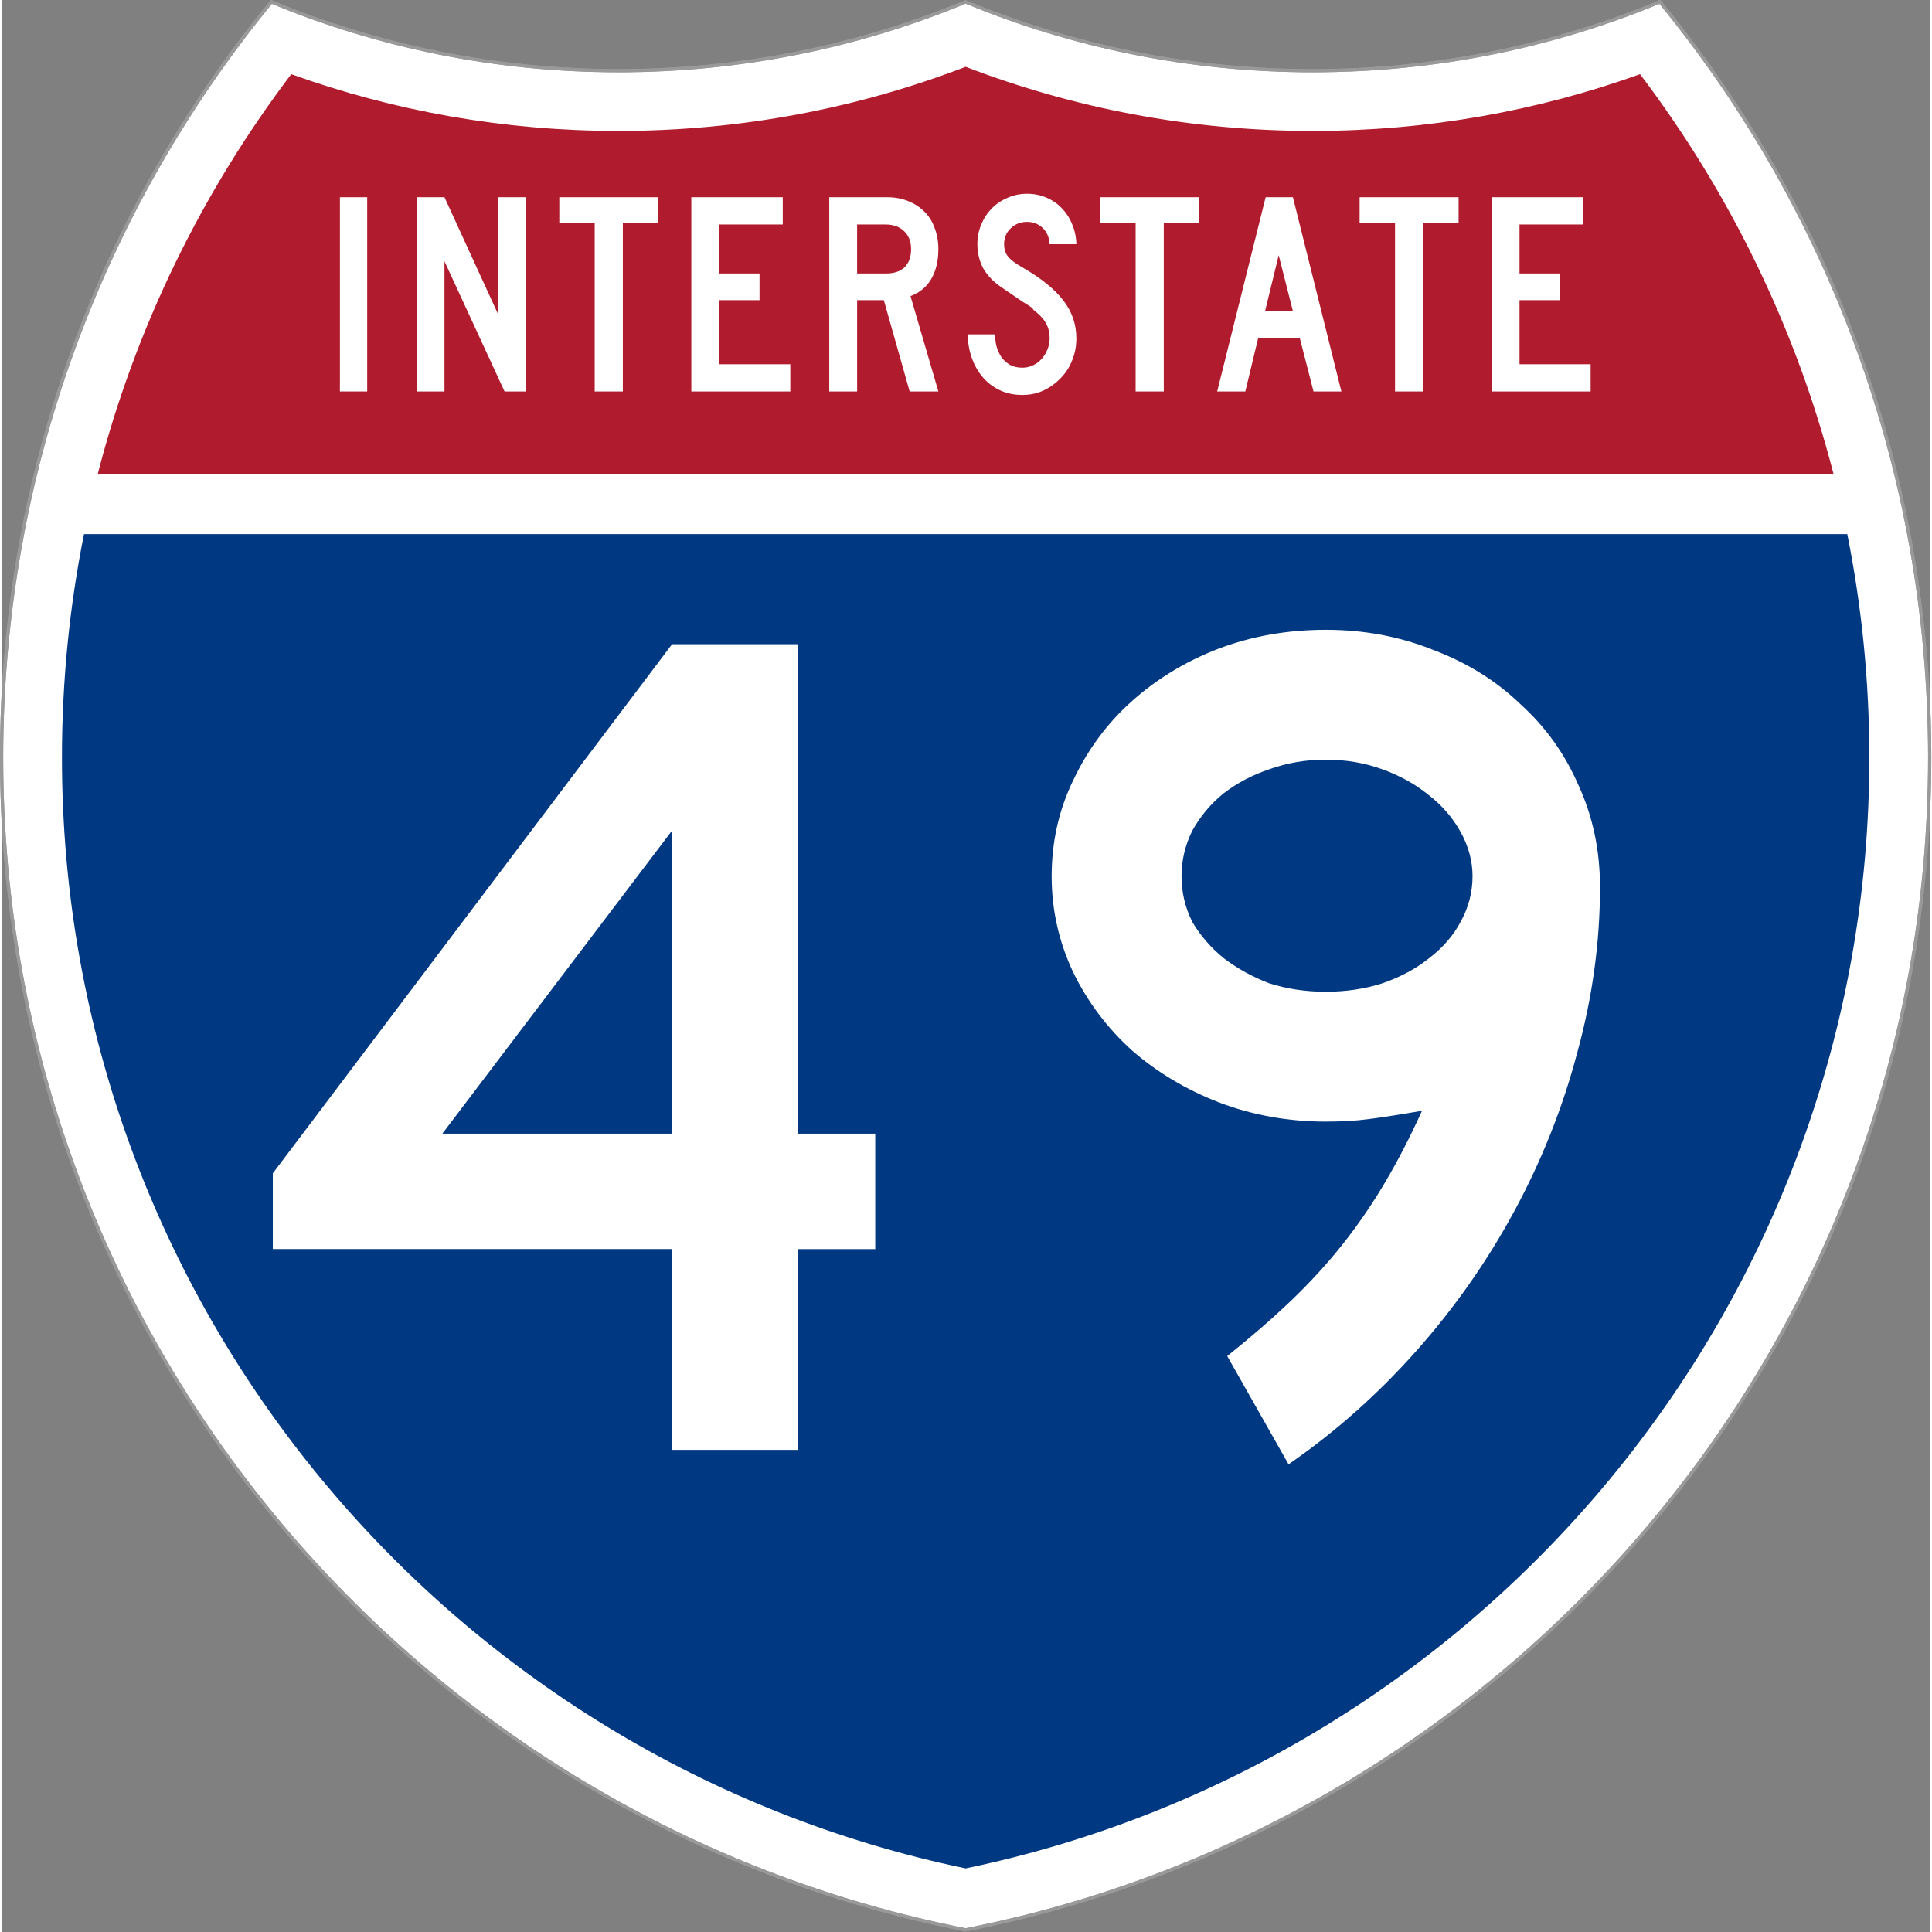
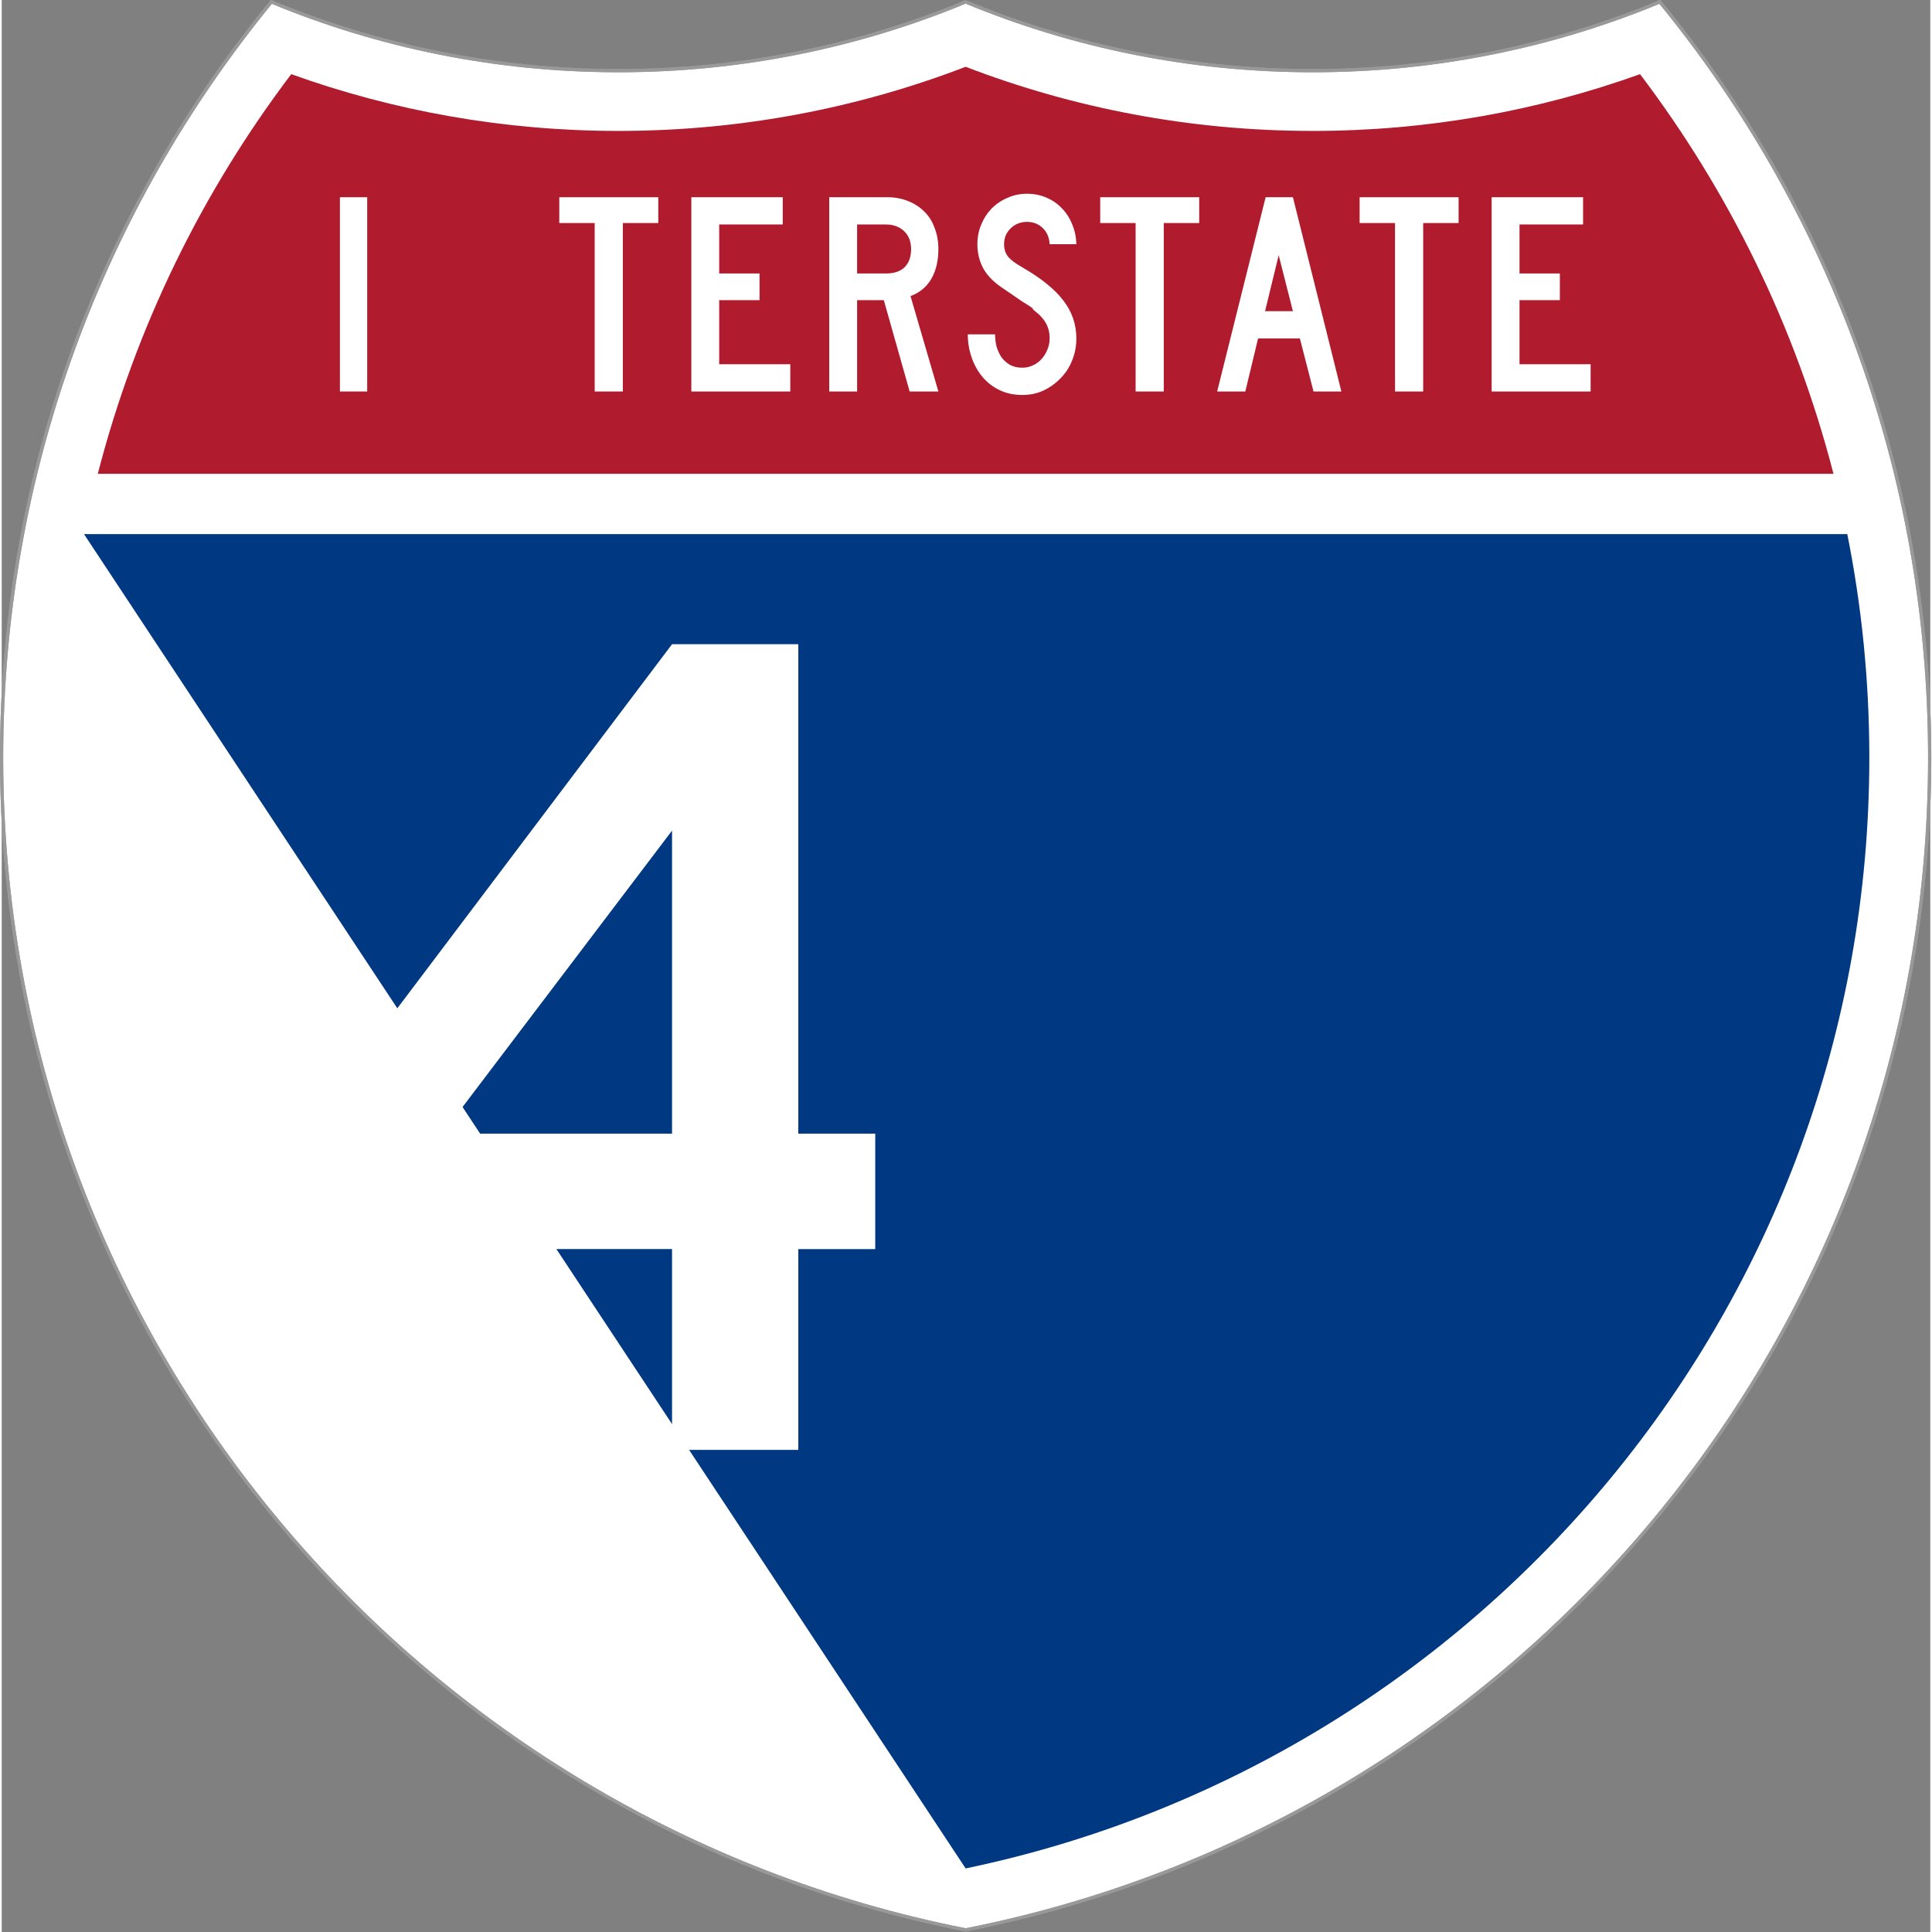
<svg xmlns="http://www.w3.org/2000/svg" version="1.0" width="600.968" height="601.074" viewBox="0 0 384.877 385.633" id="Layer_1" xml:space="preserve" style="overflow:visible">
  <rect x="0" y="0" width="384.877" height="385.633" fill="#808080" stroke="none" />
  <defs id="defs2805" />
  <g transform="translate(-0.53,0.873)" id="g4378">
    <g transform="matrix(1.004,0,0,1.002,-0.001,-0.998)" id="g2620" style="stroke:#999999;stroke-width:0.639;stroke-miterlimit:4;stroke-opacity:1;stroke-dasharray:none">
      <path d="m 330.128,0.5 c -21.249,8.827 -44.555,13.699 -69,13.699 -24.443,0 -47.75,-4.873 -69,-13.699 -21.25,8.827 -44.556,13.699 -69,13.699 C 98.684,14.199 75.378,9.327 54.128,0.5 20.607,41.512 0.5,93.915 0.5,151.015 0.5,266.593 82.881,362.926 192.128,384.5 301.376,362.926 383.757,266.593 383.757,151.015 383.757,93.915 363.649,41.512 330.128,0.5 z" id="path2622" style="fill:#ffffff;fill-rule:evenodd;stroke:#999999;stroke-width:0.639;stroke-miterlimit:4;stroke-opacity:1;stroke-dasharray:none" />
      <path d="m 330.128,0.5 c -21.249,8.827 -44.555,13.699 -69,13.699 -24.443,0 -47.75,-4.873 -69,-13.699 -21.25,8.827 -44.556,13.699 -69,13.699 C 98.684,14.199 75.378,9.327 54.128,0.5 20.607,41.512 0.5,93.915 0.5,151.015 0.5,266.593 82.881,362.926 192.128,384.5 301.376,362.926 383.757,266.593 383.757,151.015 383.757,93.915 363.649,41.512 330.128,0.5 z" id="path2624" style="fill:none;stroke:#999999;stroke-width:0.639;stroke-miterlimit:4;stroke-opacity:1;stroke-dasharray:none" />
    </g>
    <g transform="matrix(1.004,0,0,1.002,-0.001,-0.998)" id="g2626">
-       <path d="m 16.881,106.5 350.495,0 c 2.873,14.391 4.381,29.275 4.381,44.515 0,108.915 -77.054,199.856 -179.628,221.241 C 89.554,350.871 12.5,259.93 12.5,151.015 12.5,135.775 14.007,120.891 16.881,106.5 z" id="path2628" style="fill:#003882" />
+       <path d="m 16.881,106.5 350.495,0 c 2.873,14.391 4.381,29.275 4.381,44.515 0,108.915 -77.054,199.856 -179.628,221.241 z" id="path2628" style="fill:#003882" />
    </g>
    <g transform="matrix(1.004,0,0,1.002,-0.001,-0.998)" id="g2630">
      <path d="m 364.636,94.5 -345.015,0 c 7.528,-29.247 20.764,-56.198 38.453,-79.605 20.328,7.319 42.237,11.305 65.054,11.305 24.3,0 47.572,-4.521 69,-12.774 21.428,8.254 44.7,12.774 69,12.774 22.817,0 44.727,-3.985 65.055,-11.305 17.689,23.407 30.925,50.358 38.453,79.605 z" id="path2632" style="fill:#b01c2e" />
    </g>
    <g transform="matrix(1.003,0,0,1.002,-0.001,-0.999)" id="text2904" style="font-size:57.747px;font-style:normal;font-variant:normal;font-weight:normal;font-stretch:normal;text-align:center;line-height:125%;writing-mode:lr-tb;text-anchor:middle;fill:#ffffff;fill-opacity:1;stroke:none;font-family:Roadgeek 2005 Series C;-inkscape-font-specification:Roadgeek 2005 Series C">
      <path d="m 67.819,78.098 0,-38.691 5.428,0 0,38.691 -5.428,0" id="path3002" style="letter-spacing:1.276;fill:#ffffff" />
-       <path d="m 100.578,78.098 -11.954,-25.929 0,25.929 -5.544,0 0,-38.691 5.544,0 10.625,23.214 0,-23.214 5.544,0 0,38.691 -4.216,0" id="path3004" style="letter-spacing:1.276;fill:#ffffff" />
      <path d="m 124.115,44.547 0,33.551 -5.601,0 0,-33.551 -7.045,0 0,-5.14 19.692,0 0,5.14 -7.045,0" id="path3006" style="letter-spacing:1.276;fill:#ffffff" />
      <path d="m 137.741,78.098 0,-38.691 18.19,0 0,5.428 -12.647,0 0,9.759 8.027,0 0,5.313 -8.027,0 0,12.762 14.148,0 0,5.428 -19.692,0" id="path3008" style="letter-spacing:1.276;fill:#ffffff" />
      <path d="m 181.18,78.098 -5.139,-18.19 -5.313,0 0,18.19 -5.544,0 0,-38.691 11.549,0 c 1.501,3.9e-5 2.868,0.25 4.1,0.751 1.27,0.501 2.348,1.193 3.234,2.079 0.924,0.885 1.617,1.983 2.079,3.292 0.5,1.27 0.751,2.676 0.751,4.216 -2e-5,2.31 -0.462,4.273 -1.386,5.89 -0.924,1.617 -2.31,2.772 -4.158,3.465 l 5.544,18.999 -5.717,0 m 0.289,-28.354 c -2e-5,-1.501 -0.462,-2.695 -1.386,-3.58 -0.924,-0.885 -2.137,-1.328 -3.638,-1.328 l -5.717,0 0,9.759 5.717,0 c 1.617,2.3e-5 2.849,-0.404 3.696,-1.213 0.885,-0.847 1.328,-2.06 1.328,-3.638" id="path3010" style="letter-spacing:1.276;fill:#ffffff" />
      <path d="m 214.348,67.531 c -2e-5,1.578 -0.289,3.061 -0.866,4.447 -0.539,1.347 -1.309,2.522 -2.31,3.523 -0.962,1.001 -2.098,1.809 -3.407,2.425 -1.27,0.577 -2.656,0.866 -4.158,0.866 -1.694,-10e-7 -3.215,-0.327 -4.562,-0.982 -1.347,-0.654 -2.483,-1.54 -3.407,-2.656 -0.924,-1.116 -1.636,-2.406 -2.137,-3.869 -0.5,-1.463 -0.751,-2.984 -0.751,-4.562 l 5.428,0 c -1e-5,0.808 0.096,1.617 0.289,2.425 0.231,0.77 0.558,1.482 0.982,2.137 0.462,0.616 1.02,1.116 1.675,1.501 0.693,0.385 1.521,0.577 2.483,0.577 0.731,4e-6 1.424,-0.154 2.079,-0.462 0.693,-0.308 1.27,-0.731 1.732,-1.27 0.5,-0.539 0.885,-1.155 1.155,-1.848 0.308,-0.731 0.462,-1.482 0.462,-2.252 -2e-5,-1.116 -0.231,-2.098 -0.693,-2.945 -0.462,-0.885 -1.27,-1.771 -2.425,-2.656 -0.193,-0.192 -0.27,-0.289 -0.231,-0.289 0.038,-0.038 -0.077,-0.154 -0.346,-0.346 -0.27,-0.192 -0.847,-0.558 -1.732,-1.097 -0.847,-0.577 -2.252,-1.54 -4.216,-2.887 -1.578,-1.078 -2.772,-2.329 -3.58,-3.754 -0.77,-1.463 -1.155,-3.061 -1.155,-4.793 0,-1.386 0.25,-2.676 0.751,-3.869 0.5,-1.232 1.193,-2.31 2.079,-3.234 0.924,-0.924 1.983,-1.636 3.176,-2.137 1.193,-0.539 2.483,-0.808 3.869,-0.808 1.386,3.9e-5 2.656,0.25 3.811,0.751 1.193,0.501 2.214,1.193 3.061,2.079 0.885,0.885 1.578,1.944 2.079,3.176 0.539,1.232 0.828,2.579 0.866,4.042 l -5.313,0 c -0.077,-1.347 -0.539,-2.425 -1.386,-3.234 -0.847,-0.808 -1.886,-1.213 -3.118,-1.213 -1.27,3.4e-5 -2.348,0.424 -3.234,1.27 -0.885,0.847 -1.328,1.906 -1.328,3.176 -1e-5,0.962 0.25,1.771 0.751,2.425 0.5,0.654 1.463,1.386 2.887,2.194 3.734,2.156 6.448,4.35 8.142,6.583 1.732,2.233 2.599,4.755 2.599,7.565" id="path3012" style="letter-spacing:1.276;fill:#ffffff" />
      <path d="m 231.743,44.547 0,33.551 -5.601,0 0,-33.551 -7.045,0 0,-5.14 19.692,0 0,5.14 -7.045,0" id="path3014" style="letter-spacing:1.276;fill:#ffffff" />
      <path d="m 261.538,78.098 -2.714,-10.568 -8.316,0 -2.541,10.568 -5.601,0 9.644,-38.691 5.428,0 9.644,38.691 -5.544,0 m -6.93,-27.141 -2.714,11.145 5.544,0 -2.83,-11.145" id="path3016" style="letter-spacing:1.276;fill:#ffffff" />
      <path d="m 283.358,44.547 0,33.551 -5.601,0 0,-33.551 -7.045,0 0,-5.14 19.692,0 0,5.14 -7.045,0" id="path3018" style="letter-spacing:1.276;fill:#ffffff" />
      <path d="m 296.983,78.098 0,-38.691 18.19,0 0,5.428 -12.647,0 0,9.759 8.027,0 0,5.313 -8.027,0 0,12.762 14.148,0 0,5.428 -19.692,0" id="path3020" style="letter-spacing:1.276;fill:#ffffff" />
    </g>
  </g>
  <g transform="scale(1,1)" id="text2997" style="font-size:239.976px;font-style:normal;font-variant:normal;font-weight:normal;font-stretch:normal;text-align:center;line-height:125%;letter-spacing:0px;word-spacing:0px;writing-mode:lr-tb;text-anchor:middle;fill:#ffffff;fill-opacity:1;stroke:none;font-family:Roadgeek 2005 Series D;-inkscape-font-specification:Roadgeek 2005 Series D">
    <path d="m 158.971,249.274 0,40.076 -25.197,0 0,-40.076 -79.672,0 0,-15.118 79.672,-105.589 25.197,0 0,97.67 15.358,0 0,23.038 -15.358,0 m -25.197,-83.512 -45.835,60.474 45.835,0 0,-60.474" id="path5069" />
-     <path d="m 318.963,177.041 c -1.3e-4,11.039 -1.52,22.078 -4.56,33.117 -2.88,10.879 -7.039,21.358 -12.479,31.437 -5.44,10.079 -11.999,19.438 -19.678,28.077 -7.679,8.639 -16.158,16.158 -25.437,22.558 l -12.239,-21.598 c 4.799,-3.84 9.039,-7.519 12.719,-11.039 3.84,-3.68 7.279,-7.439 10.319,-11.279 3.04,-3.84 5.839,-7.919 8.399,-12.239 2.56,-4.32 5.039,-9.119 7.439,-14.399 -4.64,0.8 -8.239,1.36 -10.799,1.68 -2.4,0.32 -5.2,0.48 -8.399,0.48 -7.519,6e-5 -14.639,-1.28 -21.358,-3.84 -6.559,-2.56 -12.319,-5.999 -17.278,-10.319 -4.96,-4.479 -8.879,-9.679 -11.759,-15.598 -2.88,-6.079 -4.32,-12.479 -4.32,-19.198 -2e-5,-6.879 1.44,-13.279 4.32,-19.198 2.88,-6.079 6.719,-11.279 11.519,-15.598 4.959,-4.479 10.719,-7.999 17.278,-10.559 6.719,-2.56 13.919,-3.839 21.598,-3.84 7.679,1.7e-4 14.878,1.36 21.598,4.08 6.719,2.56 12.479,6.16 17.278,10.799 4.959,4.48 8.799,9.839 11.519,16.078 2.88,6.239 4.319,13.039 4.32,20.398 m -25.437,-2.16 c -1e-4,-3.04 -0.8,-5.999 -2.4,-8.879 -1.6,-2.88 -3.76,-5.359 -6.479,-7.439 -2.56,-2.08 -5.6,-3.759 -9.119,-5.039 -3.52,-1.28 -7.279,-1.92 -11.279,-1.92 -4,1.4e-4 -7.759,0.64 -11.279,1.92 -3.36,1.12 -6.399,2.72 -9.119,4.8 -2.56,2.08 -4.64,4.56 -6.239,7.439 -1.44,2.88 -2.16,5.92 -2.16,9.119 -4e-5,3.2 0.72,6.239 2.16,9.119 1.6,2.72 3.68,5.12 6.239,7.199 2.72,2.08 5.759,3.76 9.119,5.039 3.52,1.12 7.279,1.68 11.279,1.68 4,9e-5 7.759,-0.56 11.279,-1.68 3.68,-1.28 6.799,-2.96 9.359,-5.039 2.72,-2.08 4.799,-4.479 6.239,-7.199 1.6,-2.88 2.4,-5.919 2.4,-9.119" id="path5071" />
  </g>
</svg>